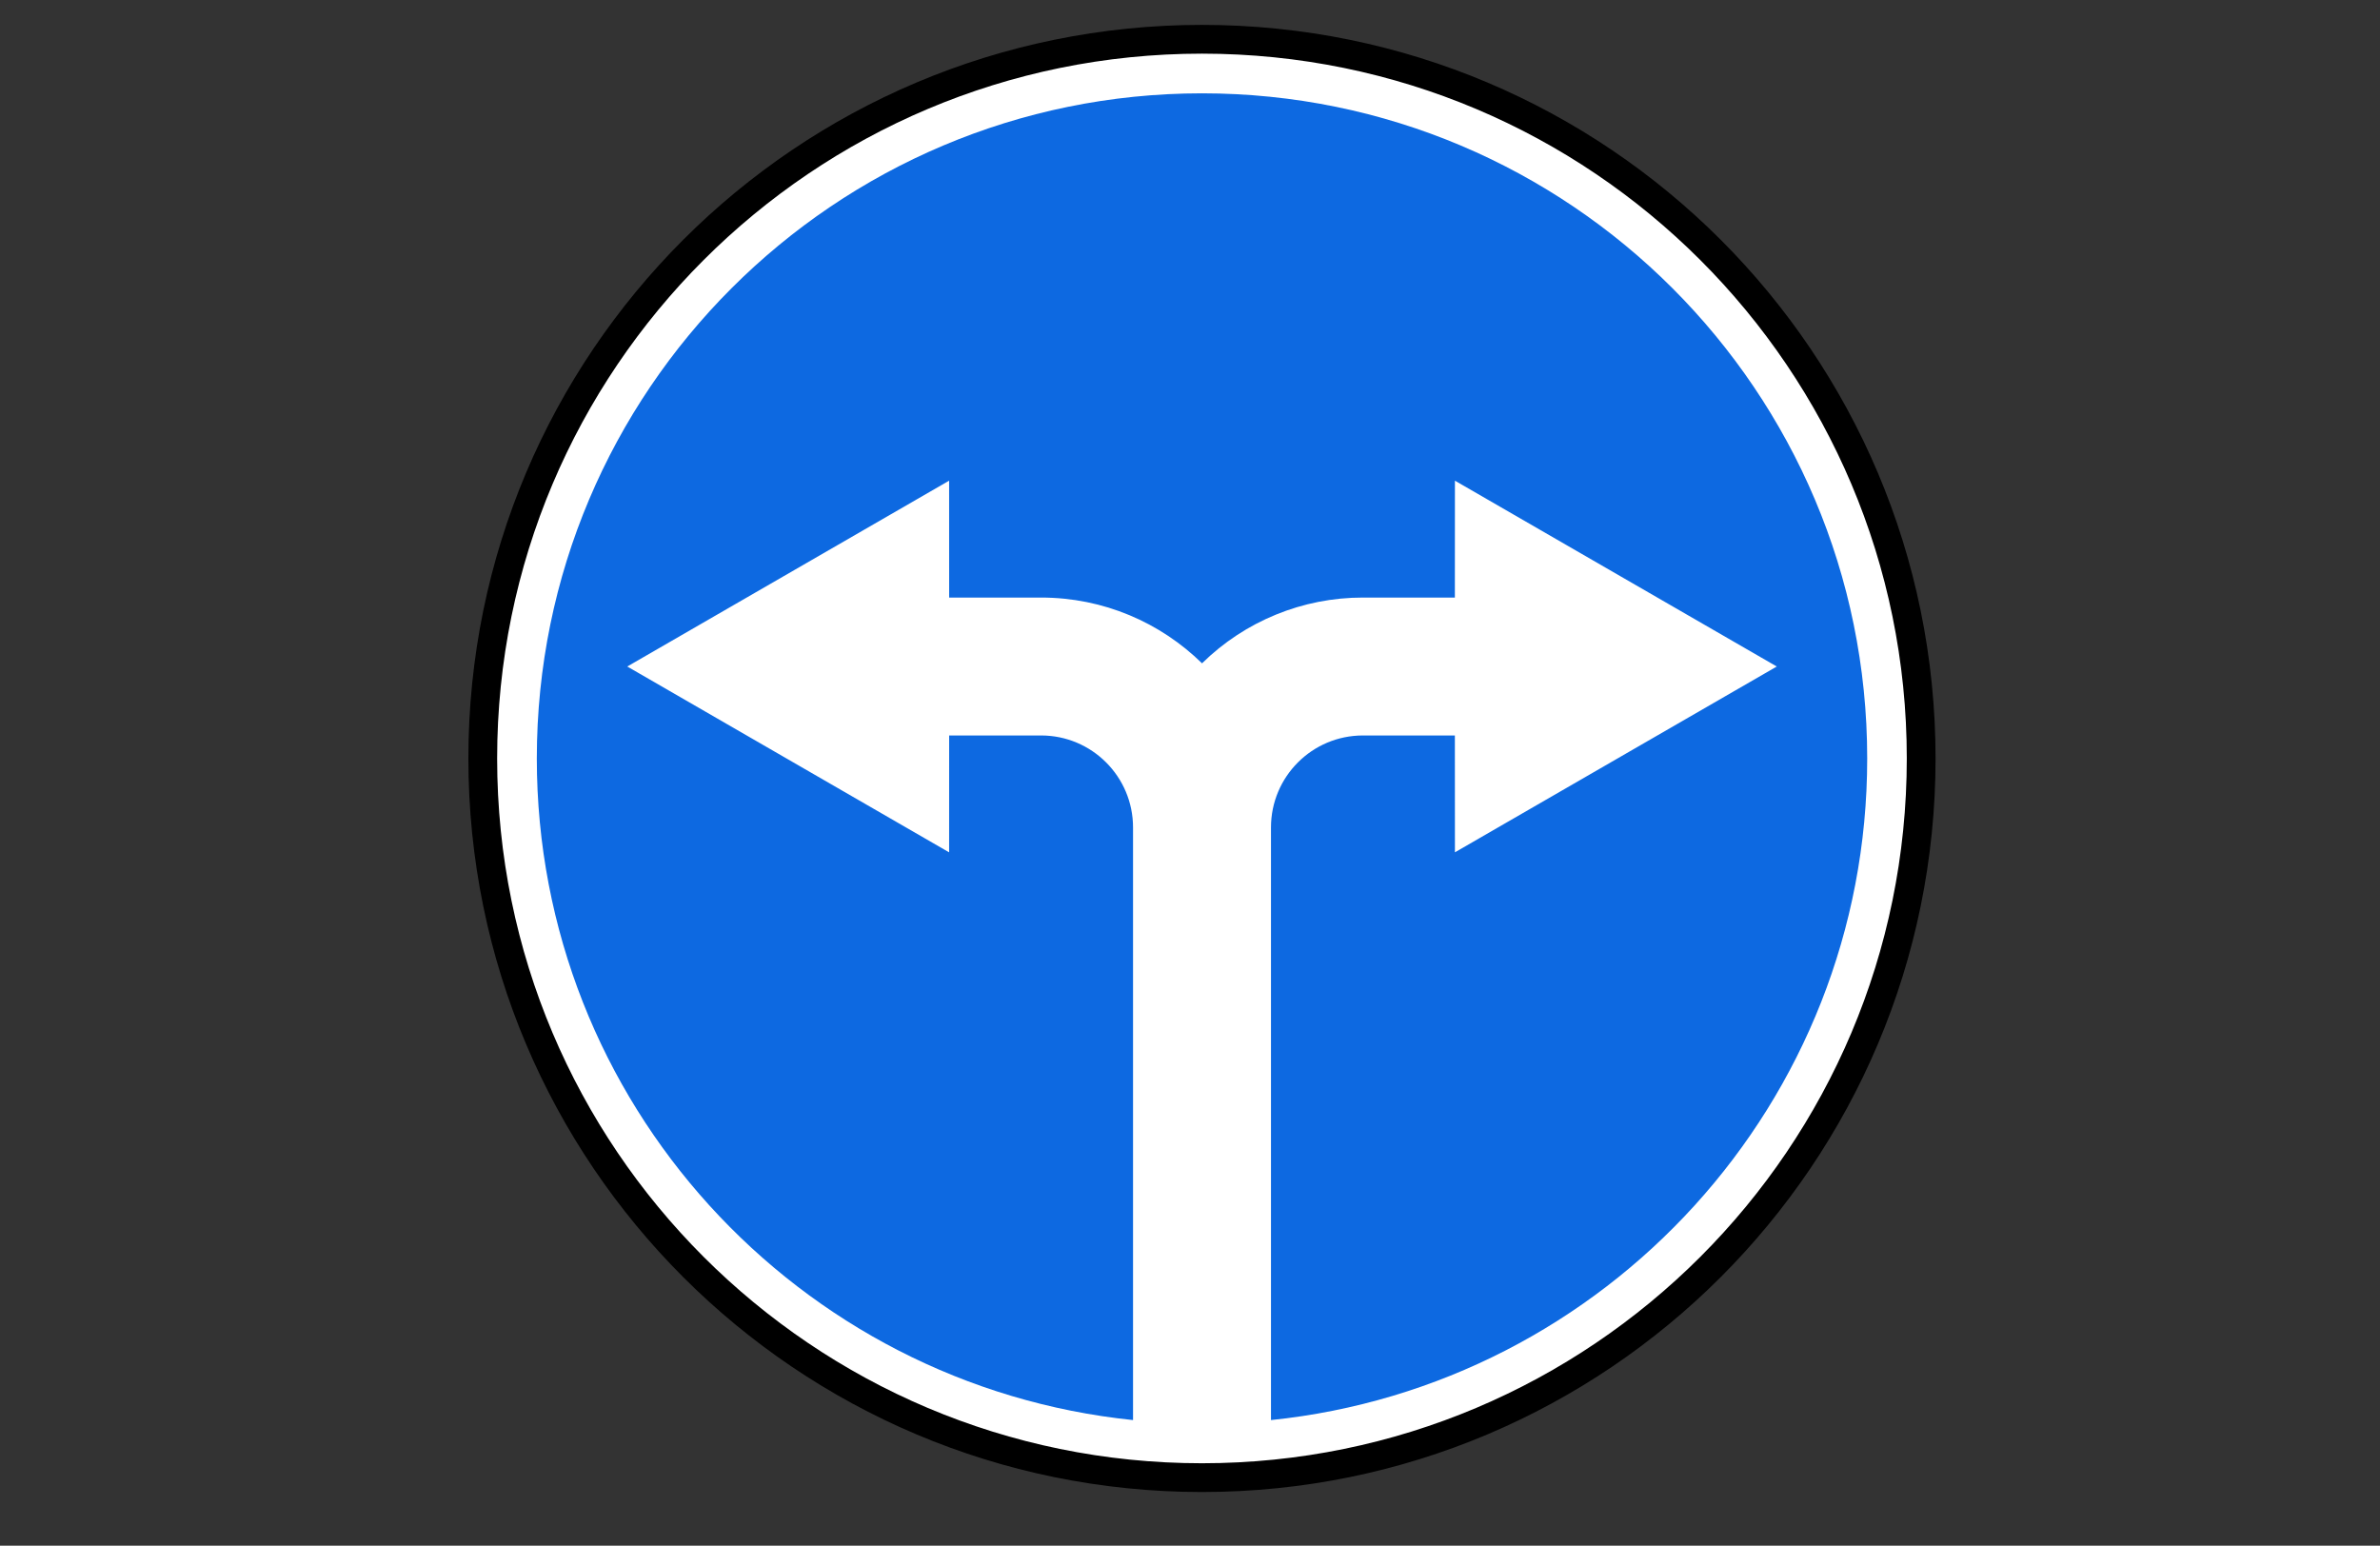
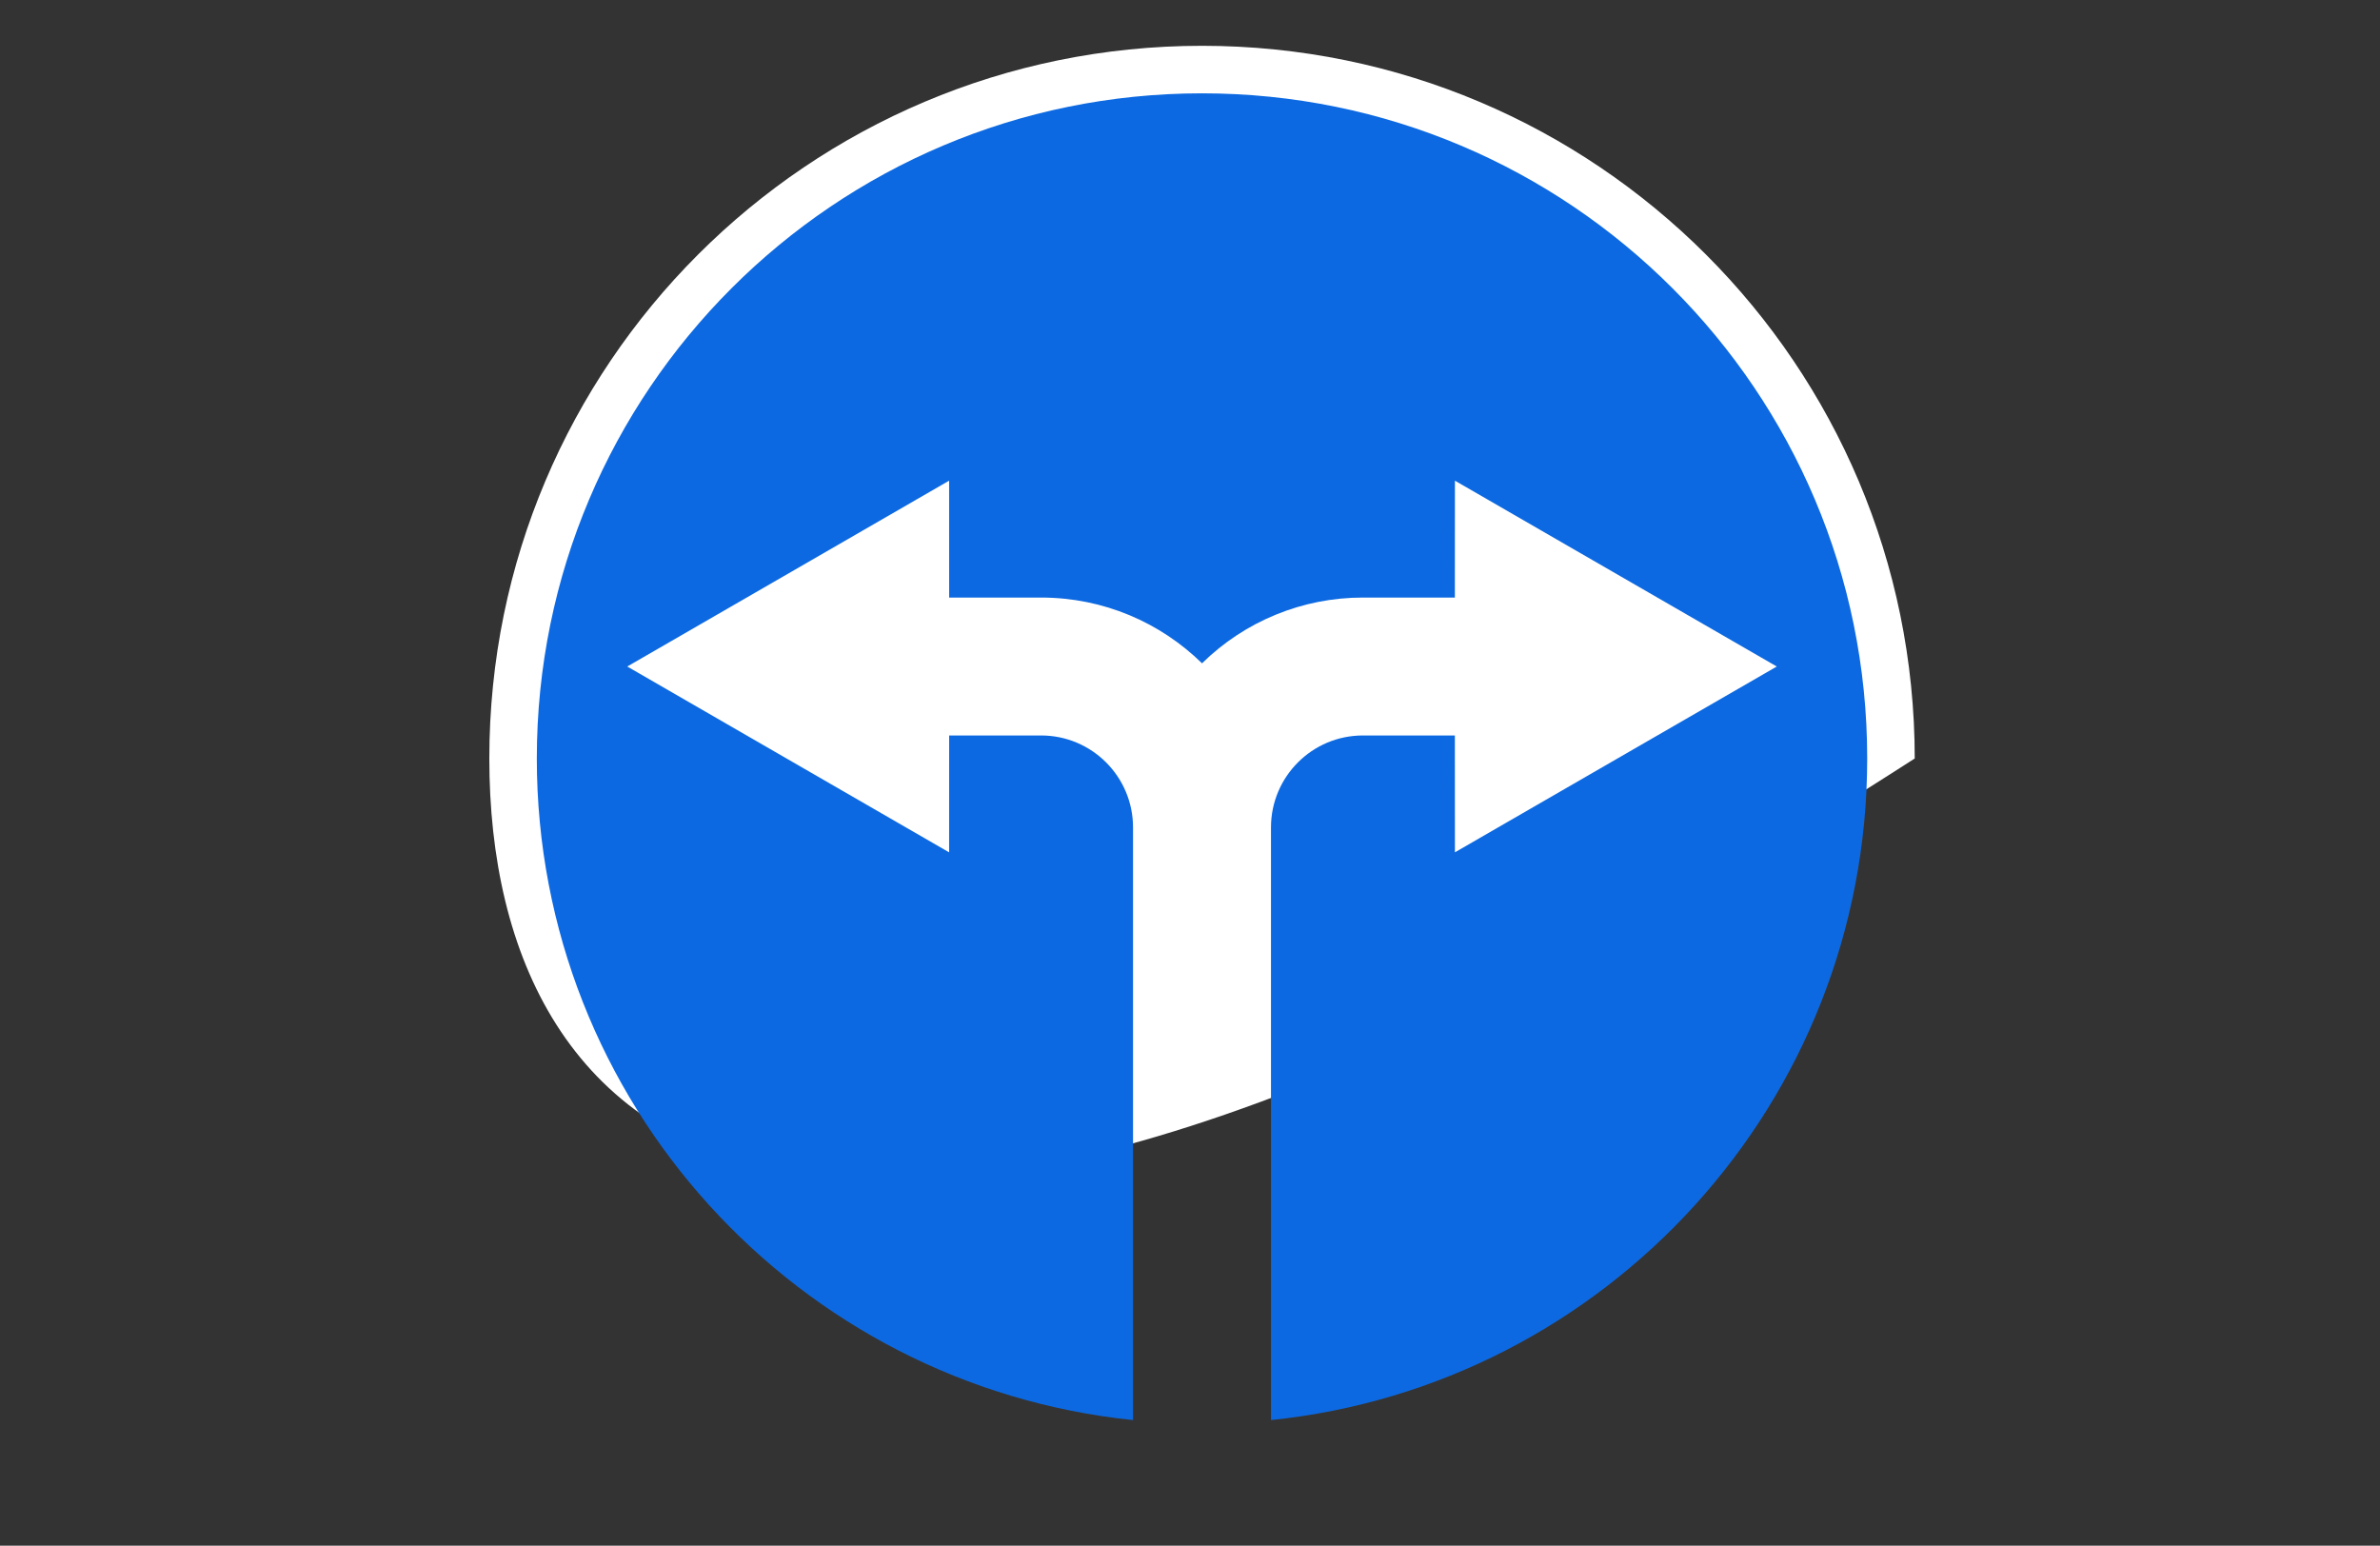
<svg xmlns="http://www.w3.org/2000/svg" viewBox="1958.635 2458.635 82.73 53.73" width="82.73" height="53.73">
  <rect x="1958.635" y="2458.635" width="82.73" height="53.73" fill="#333333" stroke="none" />
-   <path fill="#FFF" stroke="none" fill-opacity="1" stroke-width="1" stroke-opacity="1" color="rgb(51, 51, 51)" font-size-adjust="none" fill-rule="nonzero" id="tSvg7e49912c86" title="Path 16" d="M 2025.192 2485.001 C 2025.192 2498.683 2014.1 2509.775 2000.418 2509.775 C 1986.736 2509.775 1975.644 2498.683 1975.644 2485.001 C 1975.644 2471.319 1986.736 2460.227 2000.418 2460.227C 2014.1 2460.227 2025.192 2471.319 2025.192 2485.001Z" />
-   <path fill="none" stroke="#000" fill-opacity="1" stroke-width="1" stroke-opacity="1" color="rgb(51, 51, 51)" fill-rule="evenodd" font-size-adjust="none" id="tSvg178c4e22411" title="Path 17" d="M 2025.416 2485 C 2025.416 2498.807 2014.223 2510 2000.416 2510 C 1986.609 2510 1975.416 2498.807 1975.416 2485 C 1975.416 2471.193 1986.609 2460 2000.416 2460C 2014.223 2460 2025.416 2471.193 2025.416 2485Z" />
+   <path fill="#FFF" stroke="none" fill-opacity="1" stroke-width="1" stroke-opacity="1" color="rgb(51, 51, 51)" font-size-adjust="none" fill-rule="nonzero" id="tSvg7e49912c86" title="Path 16" d="M 2025.192 2485.001 C 1986.736 2509.775 1975.644 2498.683 1975.644 2485.001 C 1975.644 2471.319 1986.736 2460.227 2000.418 2460.227C 2014.1 2460.227 2025.192 2471.319 2025.192 2485.001Z" />
  <path fill="#0D69E1" stroke="none" fill-opacity="1" stroke-width="1" stroke-opacity="1" color="rgb(51, 51, 51)" font-size-adjust="none" fill-rule="nonzero" id="tSvg45b31a9511" title="Path 18" d="M 2000.418 2461.879 C 1987.647 2461.879 1977.295 2472.23 1977.295 2485.001 C 1977.295 2496.961 1986.377 2506.8 1998.02 2507.999 C 1998.02 2501.133 1998.02 2494.266 1998.02 2487.399 C 1998.02 2485.633 1996.589 2484.201 1994.823 2484.201 C 1993.758 2484.201 1992.693 2484.201 1991.628 2484.201 C 1991.627 2485.555 1991.627 2486.91 1991.627 2488.264 C 1987.897 2486.111 1984.168 2483.957 1980.439 2481.804 C 1984.168 2479.651 1987.897 2477.498 1991.627 2475.344 C 1991.627 2476.698 1991.627 2478.053 1991.628 2479.407 C 1992.693 2479.407 1993.758 2479.407 1994.823 2479.407 C 1997.001 2479.407 1998.976 2480.28 2000.418 2481.693 C 2001.91 2480.226 2003.919 2479.405 2006.012 2479.407 C 2007.077 2479.407 2008.142 2479.407 2009.207 2479.407 C 2009.208 2478.052 2009.208 2476.698 2009.209 2475.344 C 2012.938 2477.497 2016.667 2479.65 2020.397 2481.804 C 2016.667 2483.957 2012.938 2486.11 2009.209 2488.263 C 2009.208 2486.909 2009.208 2485.555 2009.207 2484.201 C 2008.142 2484.201 2007.077 2484.201 2006.012 2484.201 C 2004.246 2484.201 2002.815 2485.633 2002.815 2487.399 C 2002.815 2494.266 2002.815 2501.133 2002.815 2507.999 C 2014.458 2506.8 2023.54 2496.961 2023.54 2485.001C 2023.54 2472.231 2013.189 2461.879 2000.418 2461.879Z" />
  <defs> </defs>
</svg>